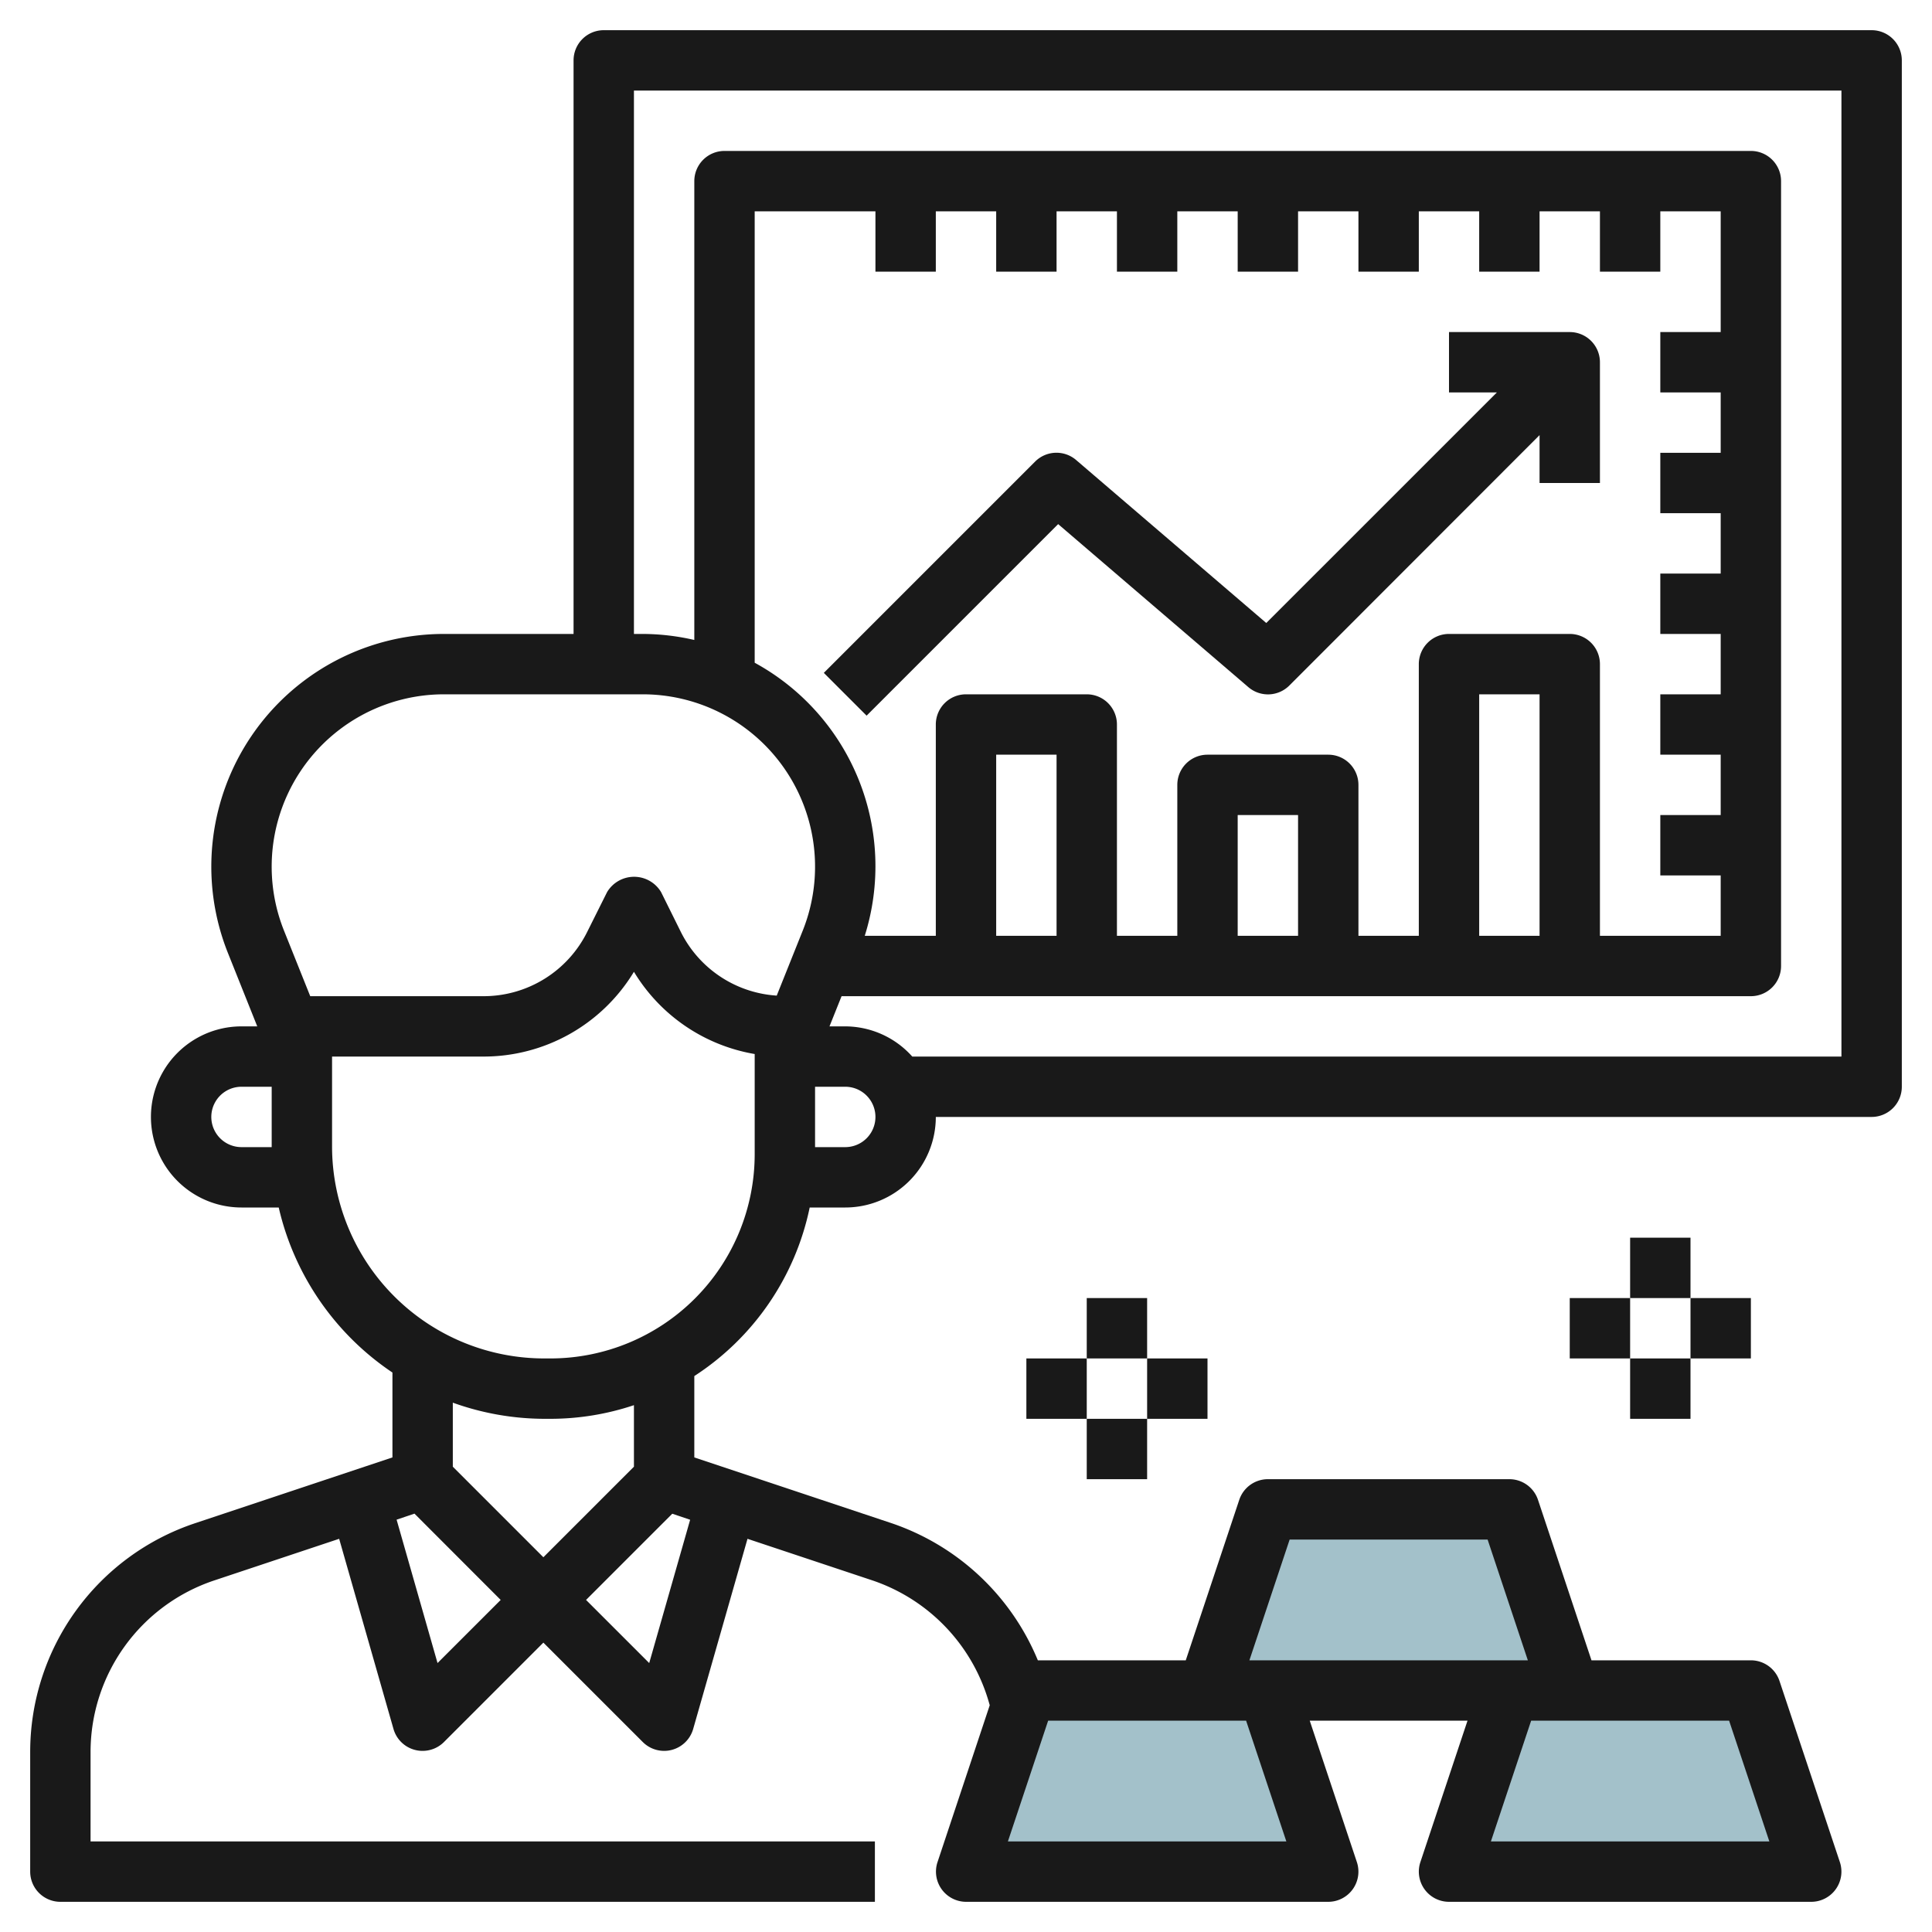
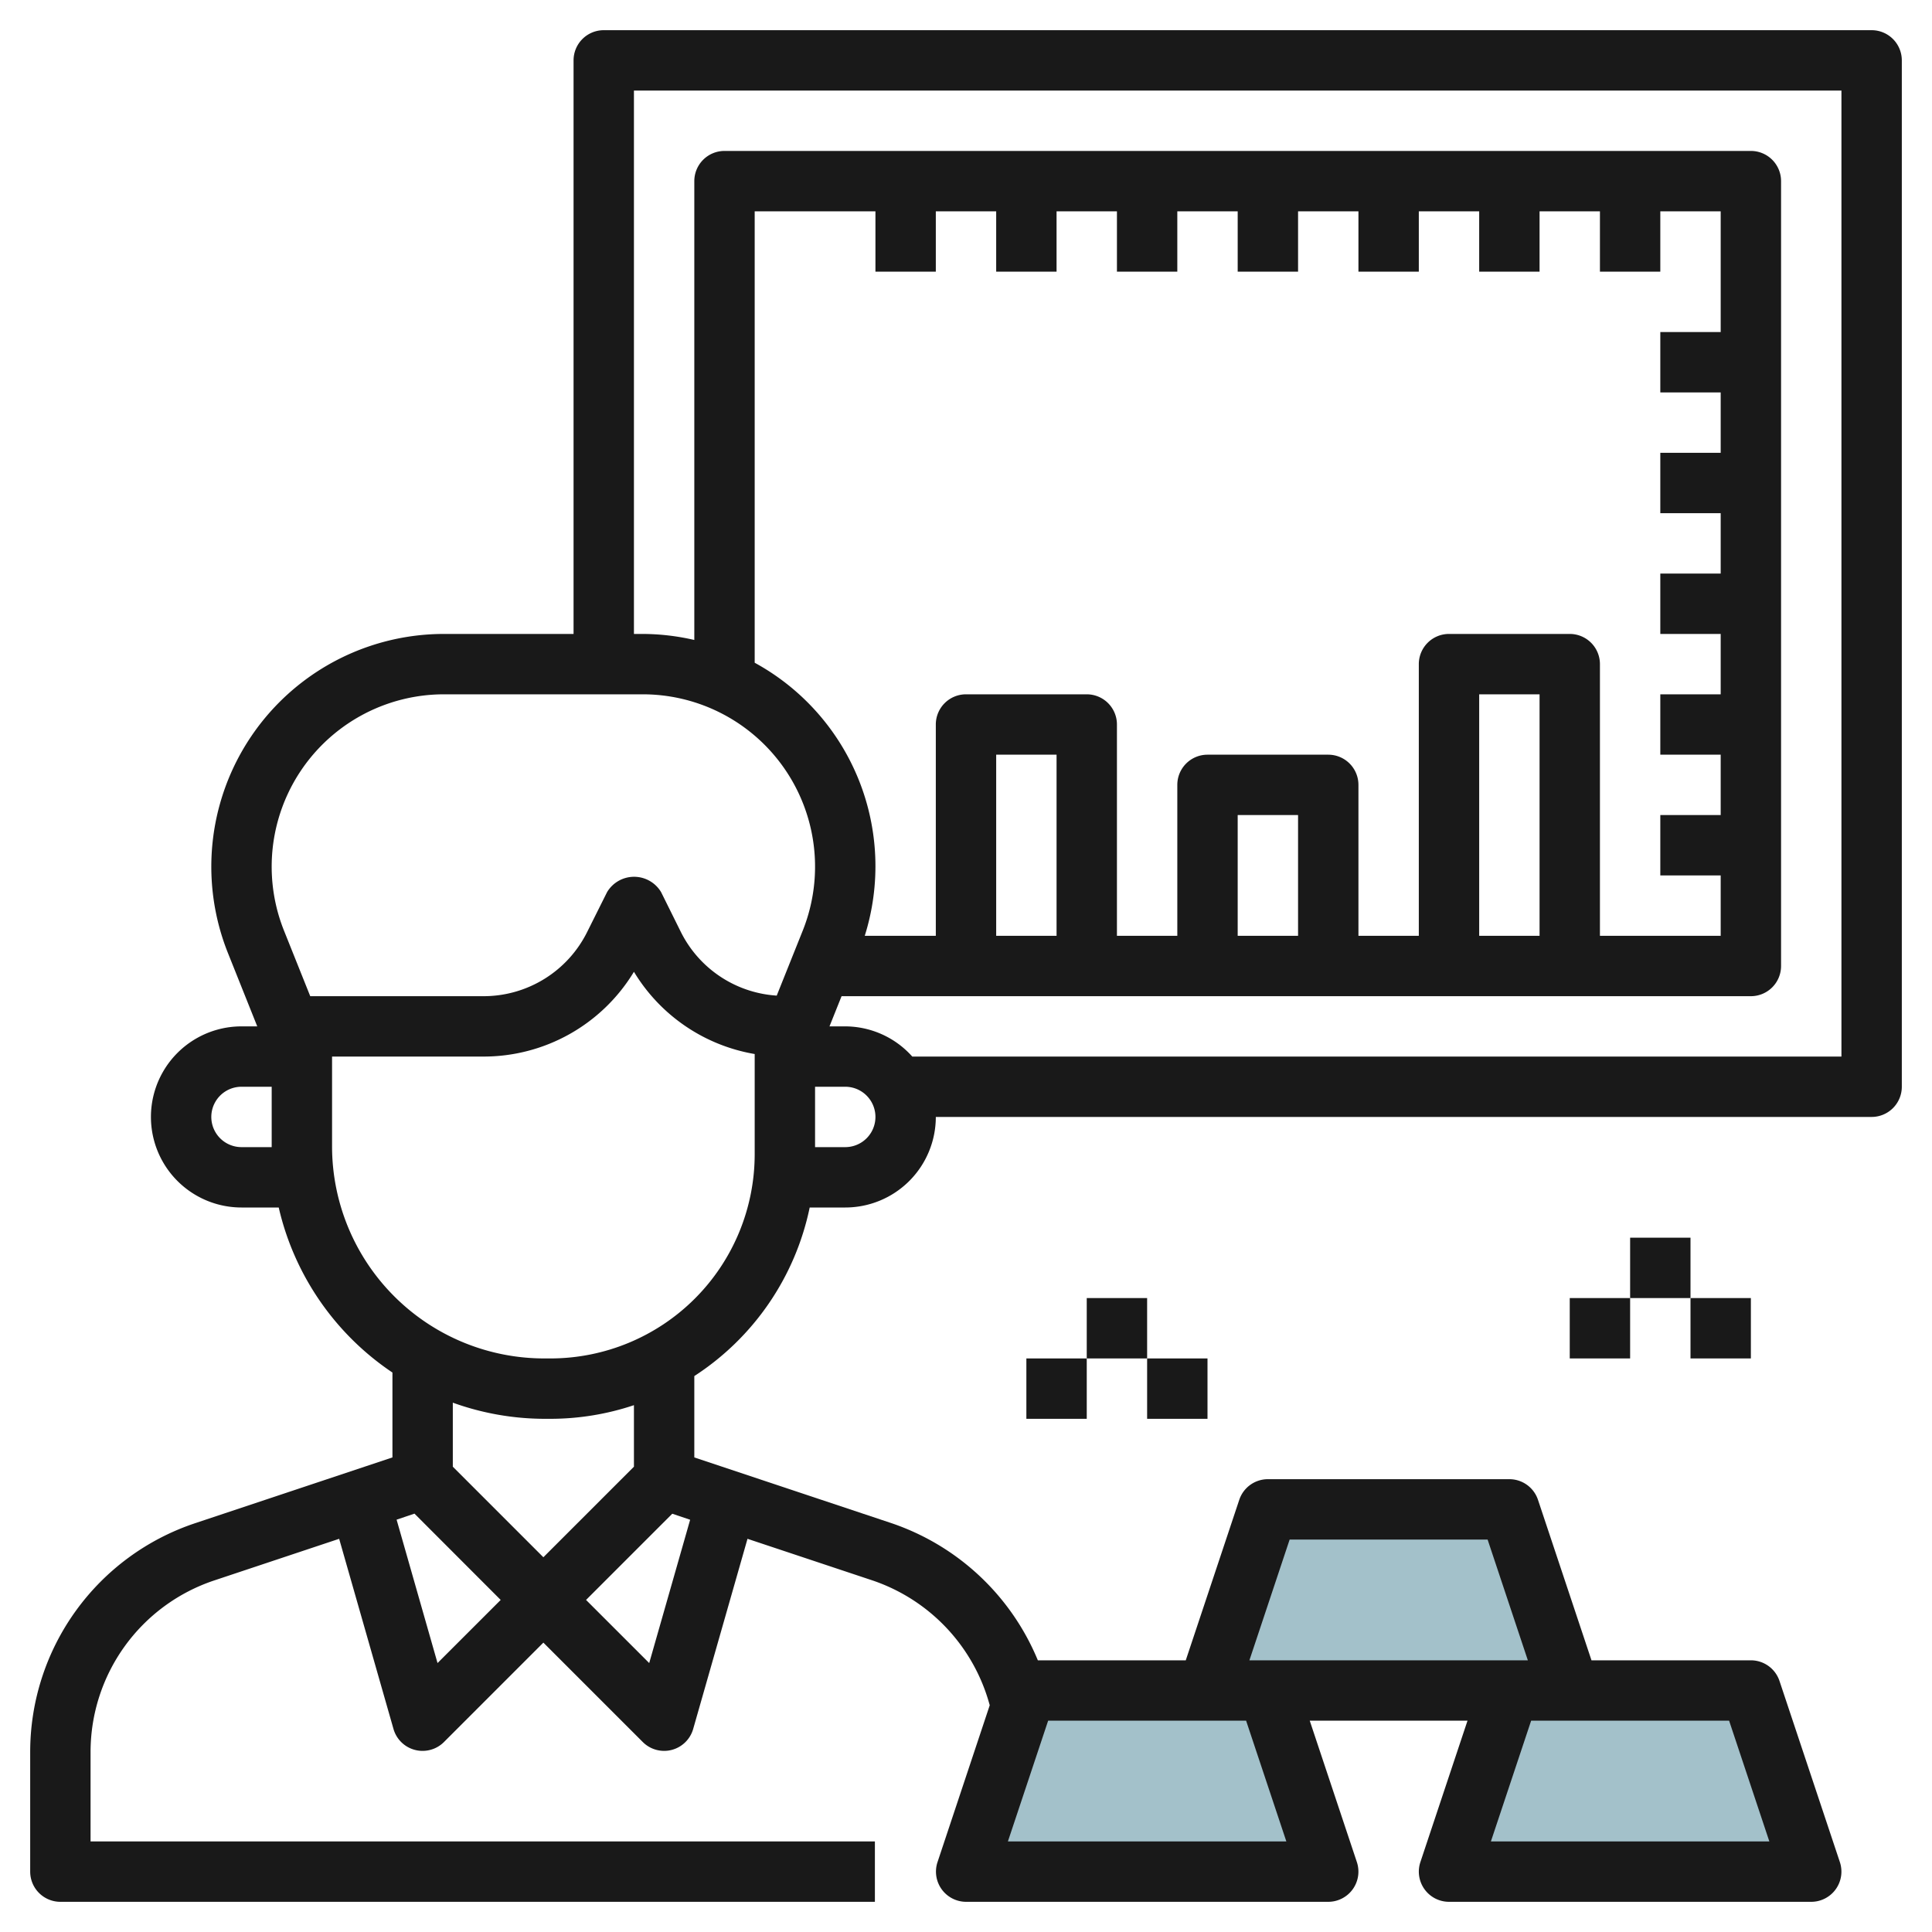
<svg xmlns="http://www.w3.org/2000/svg" id="Layer_3" height="512" viewBox="0 0 64 64" width="512" data-name="Layer 3">
  <path d="m44 62h-12l2-6h8z" fill="#a3c1ca" />
  <path d="m60 62h-12l2-6h8z" fill="#a3c1ca" />
  <path d="m52 56h-12l2-6h8z" fill="#a3c1ca" />
  <g fill="#191919">
    <path d="m62 1h-42a1 1 0 0 0 -1 1v19h-4.292a7.709 7.709 0 0 0 -7.157 10.571l.971 2.429h-.522a3 3 0 0 0 0 6h1.233a9.022 9.022 0 0 0 3.767 5.467v2.812l-6.53 2.177a7.989 7.989 0 0 0 -5.47 7.589v3.955a1 1 0 0 0 1 1h26.982v-2h-25.982v-2.955a5.992 5.992 0 0 1 4.1-5.692l4.135-1.378 1.8 6.3a1 1 0 0 0 .711.693.976.976 0 0 0 .254.032 1 1 0 0 0 .707-.293l3.293-3.293 3.293 3.293a1 1 0 0 0 .707.293.976.976 0 0 0 .251-.032 1 1 0 0 0 .711-.693l1.8-6.3 4.138 1.378a6.021 6.021 0 0 1 3.886 4.136l-1.731 5.2a1 1 0 0 0 .945 1.311h12a1 1 0 0 0 .948-1.316l-1.561-4.684h5.226l-1.561 4.684a1 1 0 0 0 .948 1.316h12a1 1 0 0 0 .948-1.316l-2-6a1 1 0 0 0 -.948-.684h-5.28l-1.772-5.316a1 1 0 0 0 -.948-.684h-8a1 1 0 0 0 -.948.684l-1.772 5.316h-4.9a8.036 8.036 0 0 0 -4.851-4.544l-6.529-2.177v-2.695a8.779 8.779 0 0 0 3.822-5.584h1.178a3 3 0 0 0 3-3h31a1 1 0 0 0 1-1v-34a1 1 0 0 0 -1-1zm-20.721 56 1.333 4h-9.224l1.333-4zm16 0 1.333 4h-9.224l1.333-4zm-15.891-2 1.333-4h6.558l1.333 4zm-26.68-32h6.584a5.709 5.709 0 0 1 5.3 7.828l-.862 2.153a3.823 3.823 0 0 1 -3.177-2.111l-.653-1.317a1.042 1.042 0 0 0 -1.79 0l-.658 1.317a3.832 3.832 0 0 1 -3.452 2.13h-5.723l-.869-2.171a5.709 5.709 0 0 1 5.3-7.829zm16.292-14v-2h2v2h2v-2h2v2h2v-2h2v2h2v-2h2v2h2v-2h2v2h2v-2h2v2h2v-2h2v4h-2v2h2v2h-2v2h2v2h-2v2h2v2h-2v2h2v2h-2v2h2v2h-4v-9a1 1 0 0 0 -1-1h-4a1 1 0 0 0 -1 1v9h-2v-5a1 1 0 0 0 -1-1h-4a1 1 0 0 0 -1 1v5h-2v-7a1 1 0 0 0 -1-1h-4a1 1 0 0 0 -1 1v7h-2.354a7.68 7.68 0 0 0 -3.646-9.046v-14.954h4v2zm20 22h-2v-8h2zm-8 0h-2v-4h2zm-8 0h-2v-6h2zm-27 7a1 1 0 0 1 0-2h1v2zm6.494 17.091-1.356-4.75.592-.2 2.856 2.859zm7.012 0-2.092-2.091 2.856-2.856.592.2zm-.506-6.505-3 3-3-3v-2.121a9.007 9.007 0 0 0 3.039.535h.2a8.725 8.725 0 0 0 2.761-.452zm4-10.346a6.768 6.768 0 0 1 -6.76 6.76h-.2a7.029 7.029 0 0 1 -7.04-7v-3h5a5.82 5.82 0 0 0 5-2.808 5.815 5.815 0 0 0 4 2.724zm3-.24h-1v-2h1a1 1 0 0 1 0 2zm33-3h-30.78a2.985 2.985 0 0 0 -2.22-1h-.522l.4-1h30.122a1 1 0 0 0 1-1v-26a1 1 0 0 0 -1-1h-34a1 1 0 0 0 -1 1v15.2a7.69 7.69 0 0 0 -1.708-.2h-.292v-18h40z" />
-     <path d="m28.707 23.707 6.346-6.345 6.3 5.4a1 1 0 0 0 1.357-.052l8.29-8.296v1.586h2v-4a1 1 0 0 0 -1-1h-4v2h1.586l-7.639 7.638-6.3-5.4a1 1 0 0 0 -1.357.052l-7 7z" />
    <path d="m54 41h2v2h-2z" />
-     <path d="m54 45h2v2h-2z" />
    <path d="m52 43h2v2h-2z" />
    <path d="m56 43h2v2h-2z" />
    <path d="m36 43h2v2h-2z" />
-     <path d="m36 47h2v2h-2z" />
    <path d="m34 45h2v2h-2z" />
    <path d="m38 45h2v2h-2z" />
  </g>
</svg>